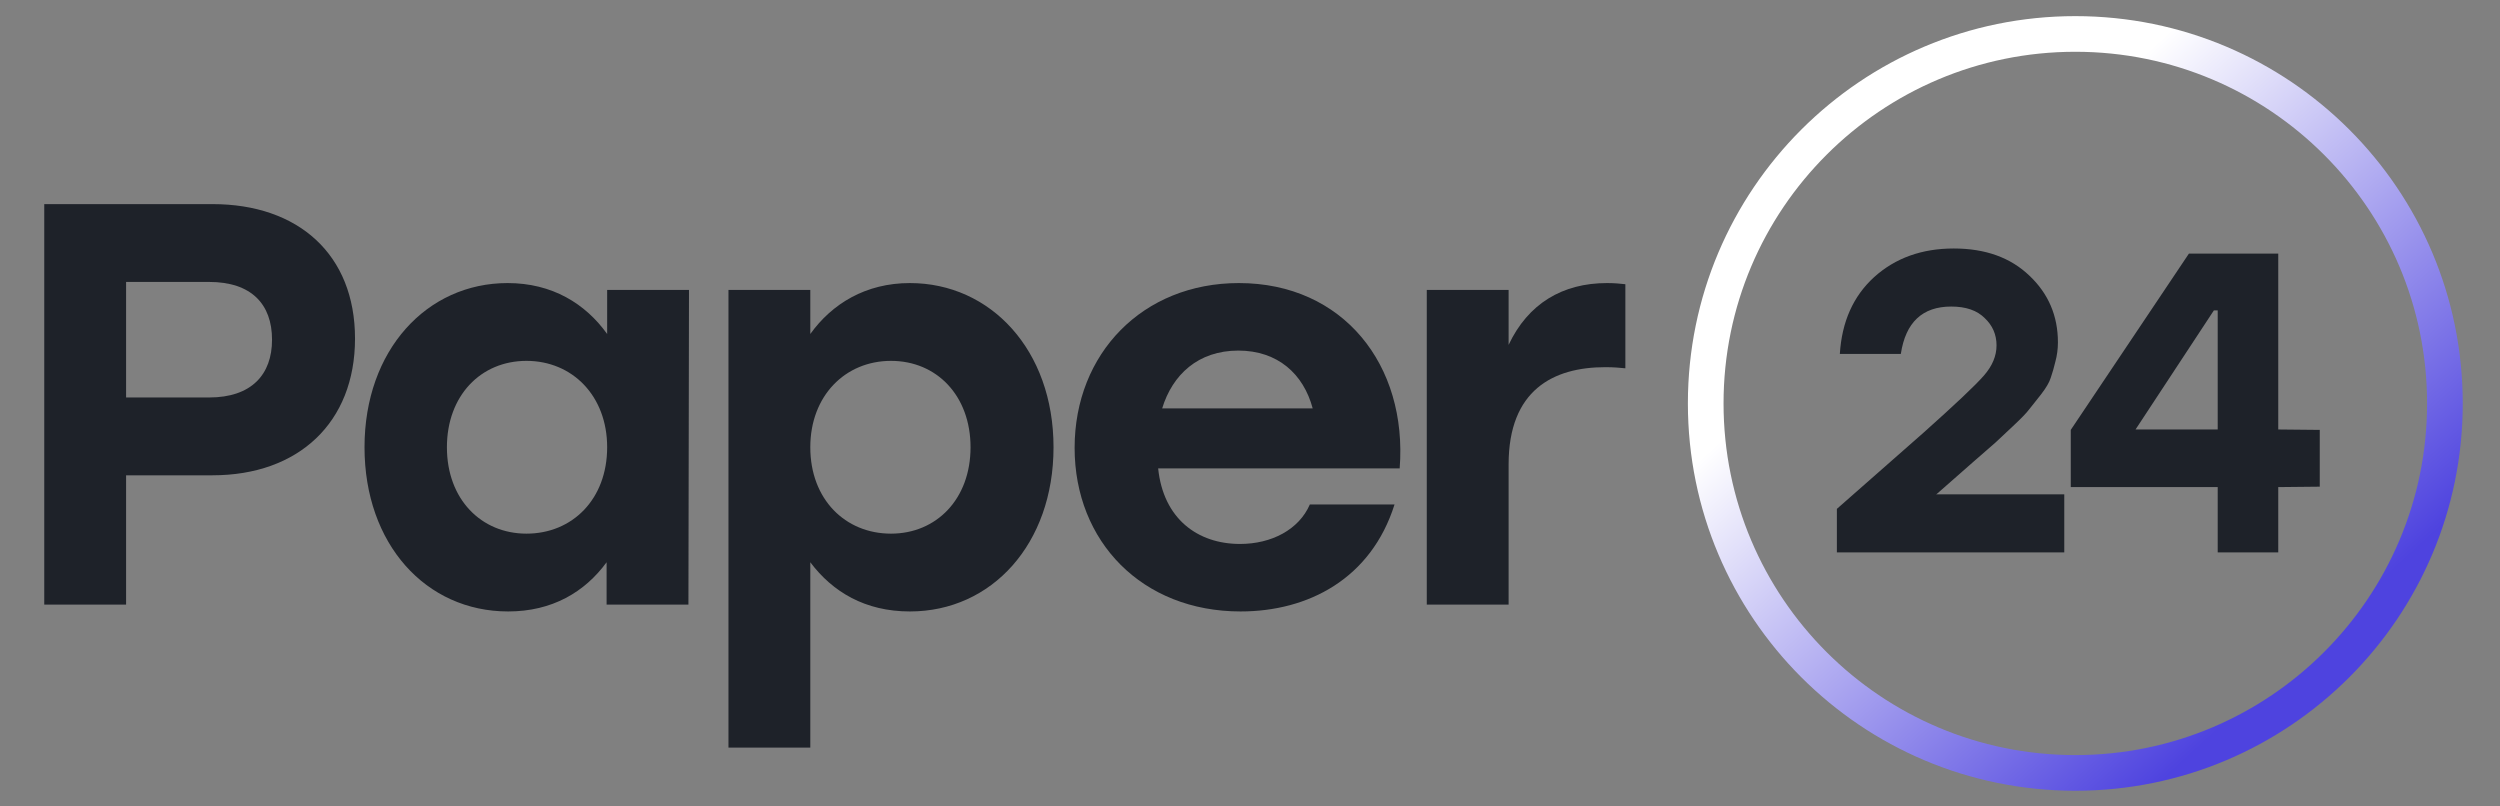
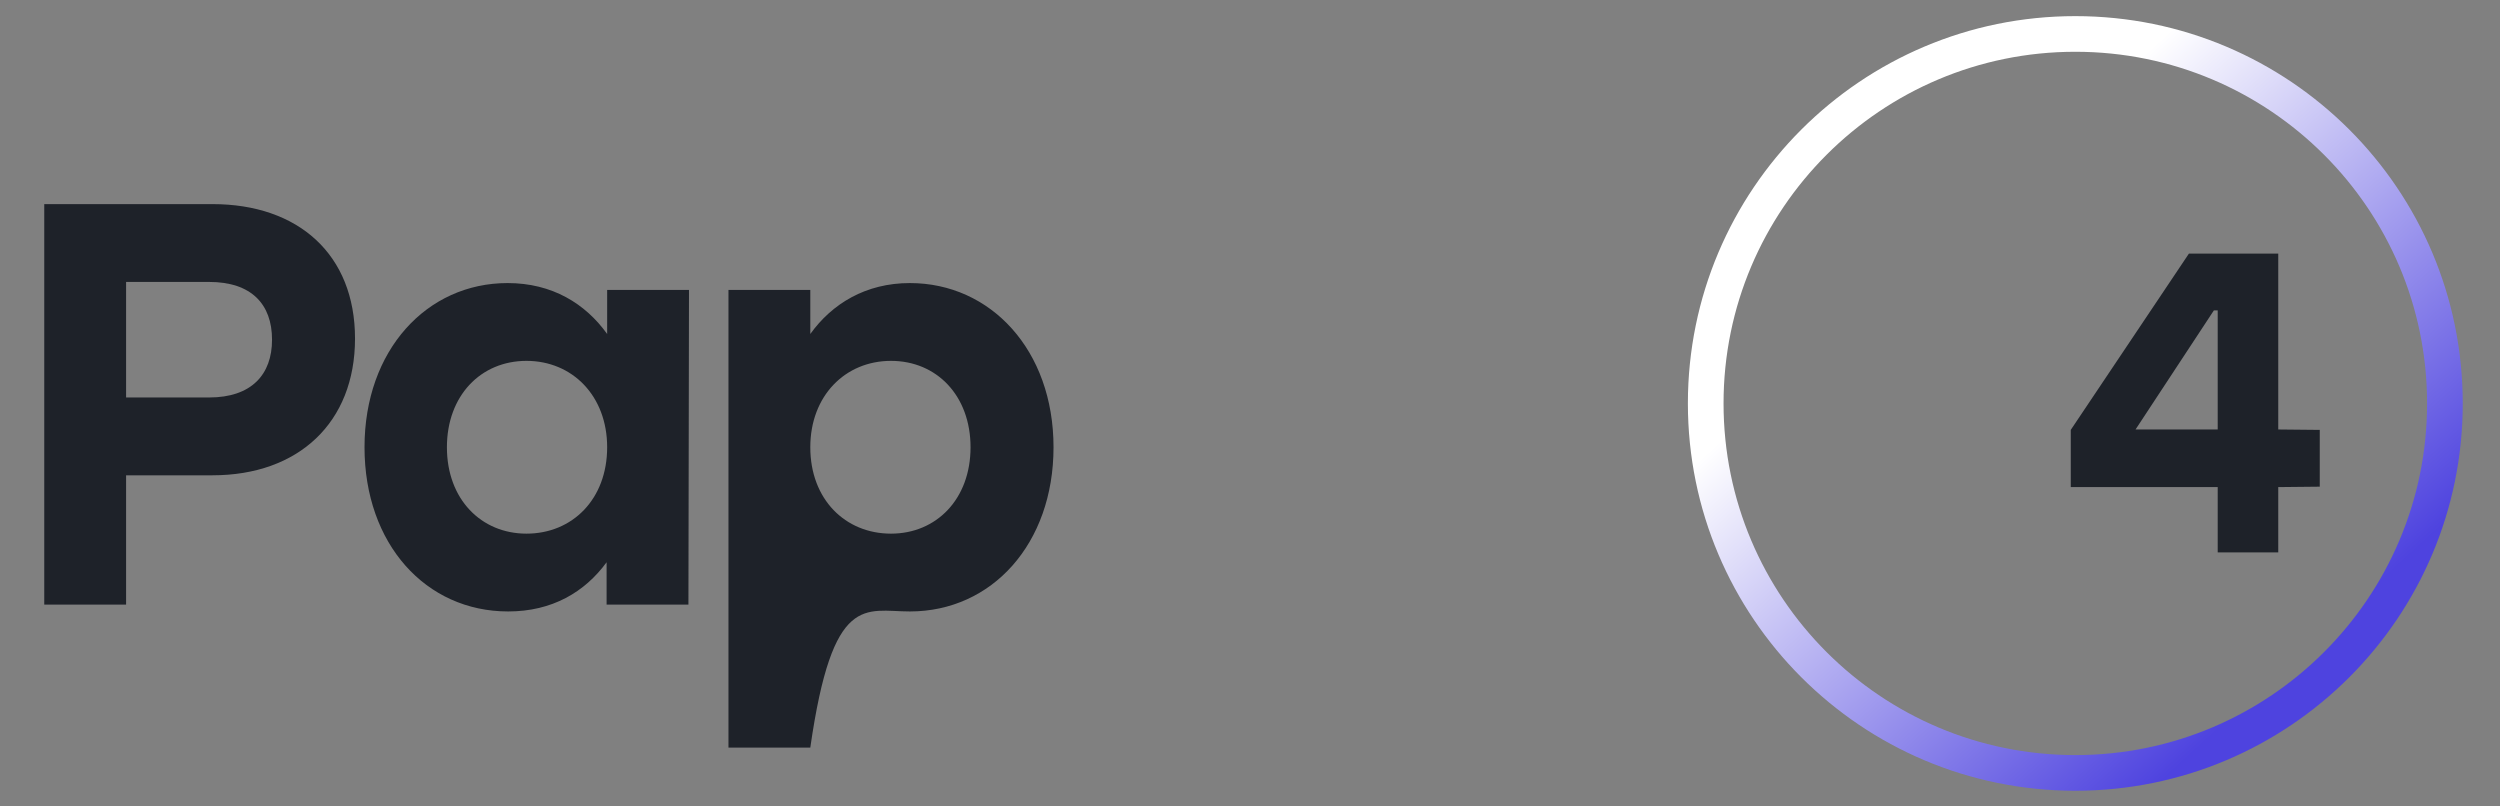
<svg xmlns="http://www.w3.org/2000/svg" width="124" height="40" viewBox="0 0 124 40" fill="none">
  <rect x="0" y="0" width="124" height="40" fill="#808080" stroke="none" />
  <path fill-rule="evenodd" clip-rule="evenodd" d="M102.936 2.568C93.299 2.568 85.488 10.377 85.488 20.01C85.488 29.643 93.299 37.452 102.936 37.452C112.572 37.452 120.383 29.643 120.383 20.01C120.383 10.377 112.572 2.568 102.936 2.568ZM83.719 20.01C83.719 9.401 92.322 0.8 102.936 0.8C113.549 0.8 122.152 9.401 122.152 20.01C122.152 30.62 113.549 39.221 102.936 39.221C92.322 39.221 83.719 30.62 83.719 20.01Z" fill="url(#paint0_linear_5693_7303)" />
  <path d="M10.541 10.124H2.195V29.988H6.254V23.575H10.541C14.799 23.575 17.609 20.964 17.609 16.793C17.609 12.622 14.799 10.124 10.541 10.124ZM10.37 19.715H6.254V13.984H10.37C12.471 13.984 13.493 15.09 13.493 16.85C13.493 18.581 12.471 19.715 10.37 19.715Z" fill="#1E2229" />
  <path d="M30.115 14.381V16.566C29.037 15.062 27.39 14.04 25.176 14.04C21.174 14.04 18.08 17.36 18.08 22.184C18.08 26.98 21.117 30.328 25.205 30.328C27.39 30.328 29.008 29.363 30.087 27.888V29.988H34.146L34.174 14.381H30.115ZM26.113 26.469C23.87 26.469 22.167 24.766 22.167 22.184C22.167 19.63 23.842 17.899 26.113 17.899C28.384 17.899 30.115 19.63 30.115 22.184C30.115 24.766 28.384 26.469 26.113 26.469Z" fill="#1E2229" />
-   <path d="M45.13 14.04C42.945 14.04 41.27 15.062 40.191 16.566V14.381H36.132V37.082H40.191V27.888C41.298 29.363 42.916 30.328 45.13 30.328C49.19 30.328 52.255 26.98 52.255 22.184C52.255 17.36 49.133 14.04 45.13 14.04ZM44.194 26.469C41.923 26.469 40.191 24.766 40.191 22.184C40.191 19.63 41.923 17.899 44.194 17.899C46.465 17.899 48.139 19.63 48.139 22.184C48.139 24.766 46.436 26.469 44.194 26.469Z" fill="#1E2229" />
-   <path d="M61.448 14.04C56.679 14.04 53.301 17.531 53.301 22.213C53.301 26.866 56.651 30.328 61.533 30.328C64.882 30.328 68.005 28.711 69.169 25.022H64.968C64.428 26.27 63.066 26.98 61.505 26.98C59.404 26.98 57.701 25.731 57.445 23.234H69.424C69.822 18.098 66.614 14.04 61.448 14.04ZM61.419 17.389C63.378 17.389 64.655 18.552 65.109 20.255H57.644C58.155 18.581 59.432 17.389 61.419 17.389Z" fill="#1E2229" />
-   <path d="M79.709 14.04C77.495 14.04 75.792 15.062 74.827 17.105V14.381H70.768V29.988H74.827V23.035C74.827 19.347 77.041 18.212 79.624 18.212C80.078 18.212 80.305 18.24 80.618 18.268V14.097C80.362 14.069 80.078 14.04 79.709 14.04Z" fill="#1E2229" />
-   <path d="M96.024 24.52H102.388V27.4H91.109V25.24L95.394 21.472C96.976 20.06 97.978 19.114 98.397 18.634C98.818 18.155 99.028 17.654 99.028 17.131C99.028 16.595 98.832 16.143 98.44 15.776C98.061 15.395 97.508 15.205 96.78 15.205C95.352 15.205 94.519 15.988 94.281 17.555H91.256C91.354 15.96 91.921 14.689 92.958 13.744C94.008 12.798 95.324 12.325 96.906 12.325C98.475 12.325 99.728 12.777 100.666 13.68C101.604 14.569 102.073 15.67 102.073 16.983C102.073 17.308 102.031 17.625 101.947 17.936C101.877 18.232 101.8 18.5 101.716 18.74C101.646 18.966 101.485 19.241 101.233 19.566C100.981 19.877 100.785 20.124 100.645 20.307C100.519 20.477 100.253 20.752 99.847 21.133C99.441 21.514 99.147 21.789 98.965 21.959C98.783 22.114 98.418 22.431 97.873 22.911L96.066 24.499L96.024 24.52Z" fill="#1E2229" />
+   <path d="M45.13 14.04C42.945 14.04 41.27 15.062 40.191 16.566V14.381H36.132V37.082H40.191C41.298 29.363 42.916 30.328 45.13 30.328C49.19 30.328 52.255 26.98 52.255 22.184C52.255 17.36 49.133 14.04 45.13 14.04ZM44.194 26.469C41.923 26.469 40.191 24.766 40.191 22.184C40.191 19.63 41.923 17.899 44.194 17.899C46.465 17.899 48.139 19.63 48.139 22.184C48.139 24.766 46.436 26.469 44.194 26.469Z" fill="#1E2229" />
  <path d="M115.06 21.323V24.139L113.001 24.16V27.4H109.998V24.16H102.71V21.323L108.57 12.579H113.001V21.302L115.06 21.323ZM105.923 21.302H109.998V15.395H109.809L105.923 21.302Z" fill="#1E2229" />
  <defs>
    <linearGradient id="paint0_linear_5693_7303" x1="114.163" y1="32.427" x2="95.816" y2="12.297" gradientUnits="userSpaceOnUse">
      <stop stop-color="#4E43DF" />
      <stop offset="1" stop-color="white" />
    </linearGradient>
  </defs>
</svg>